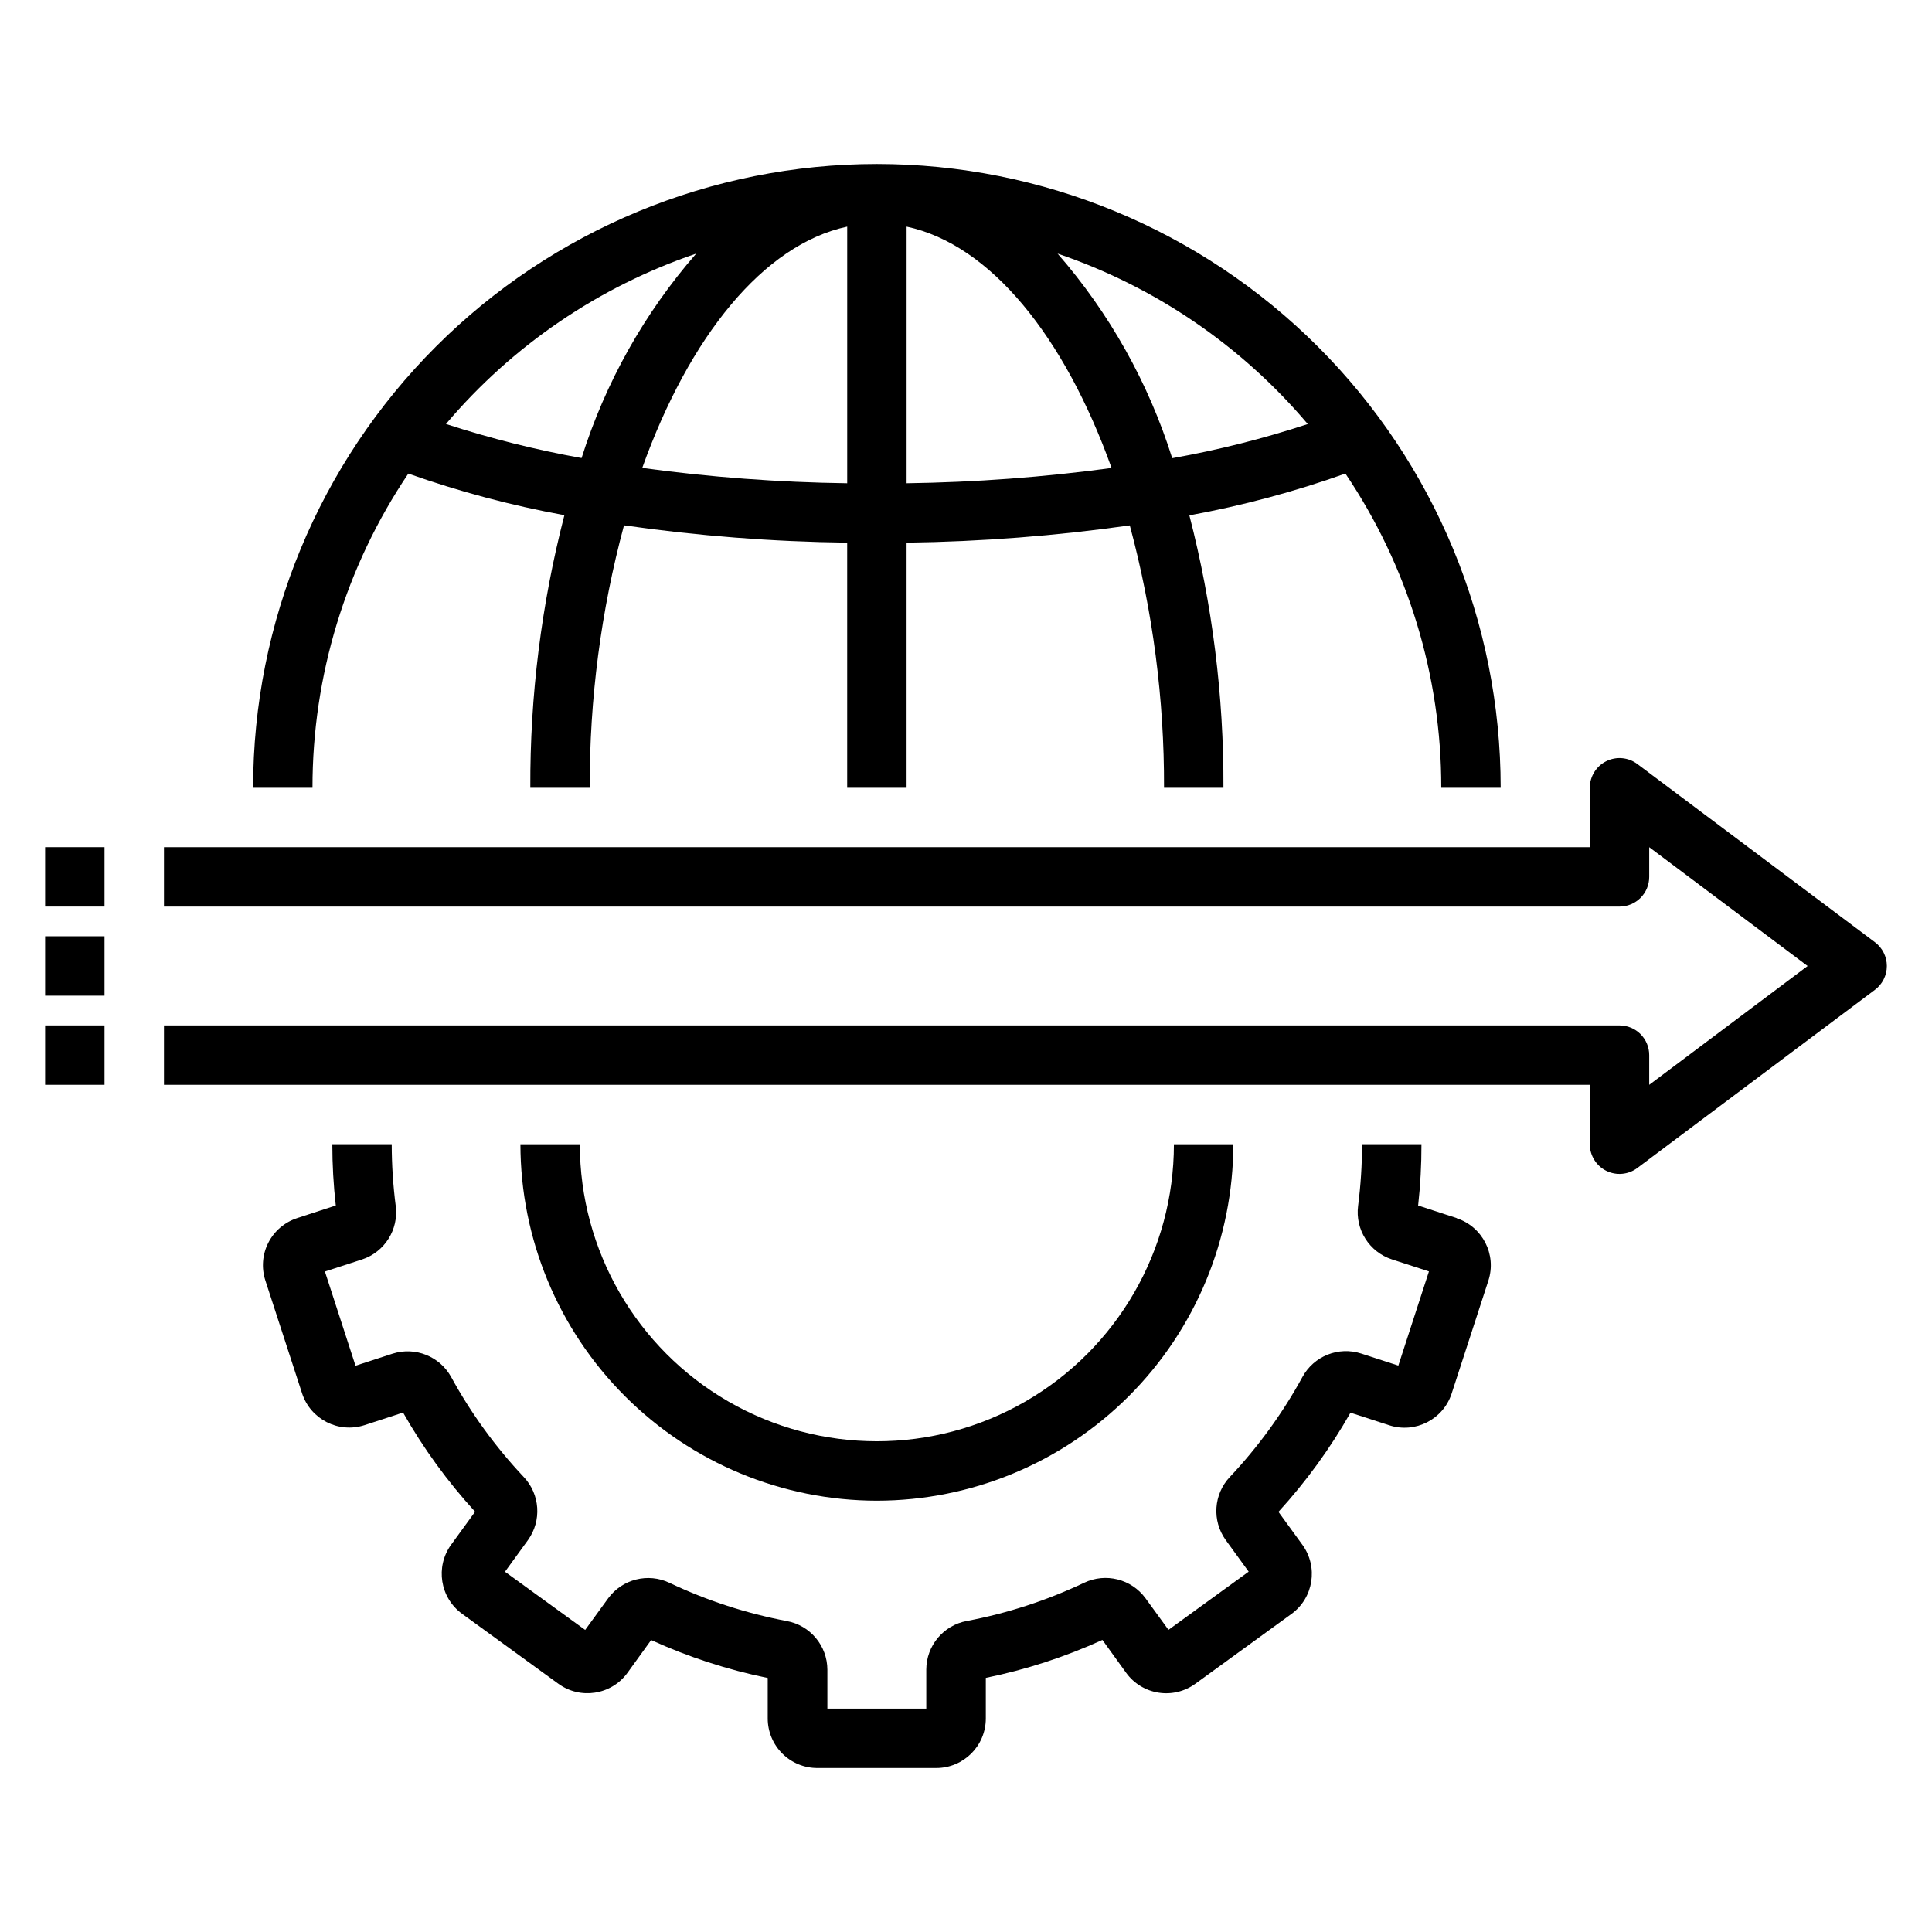
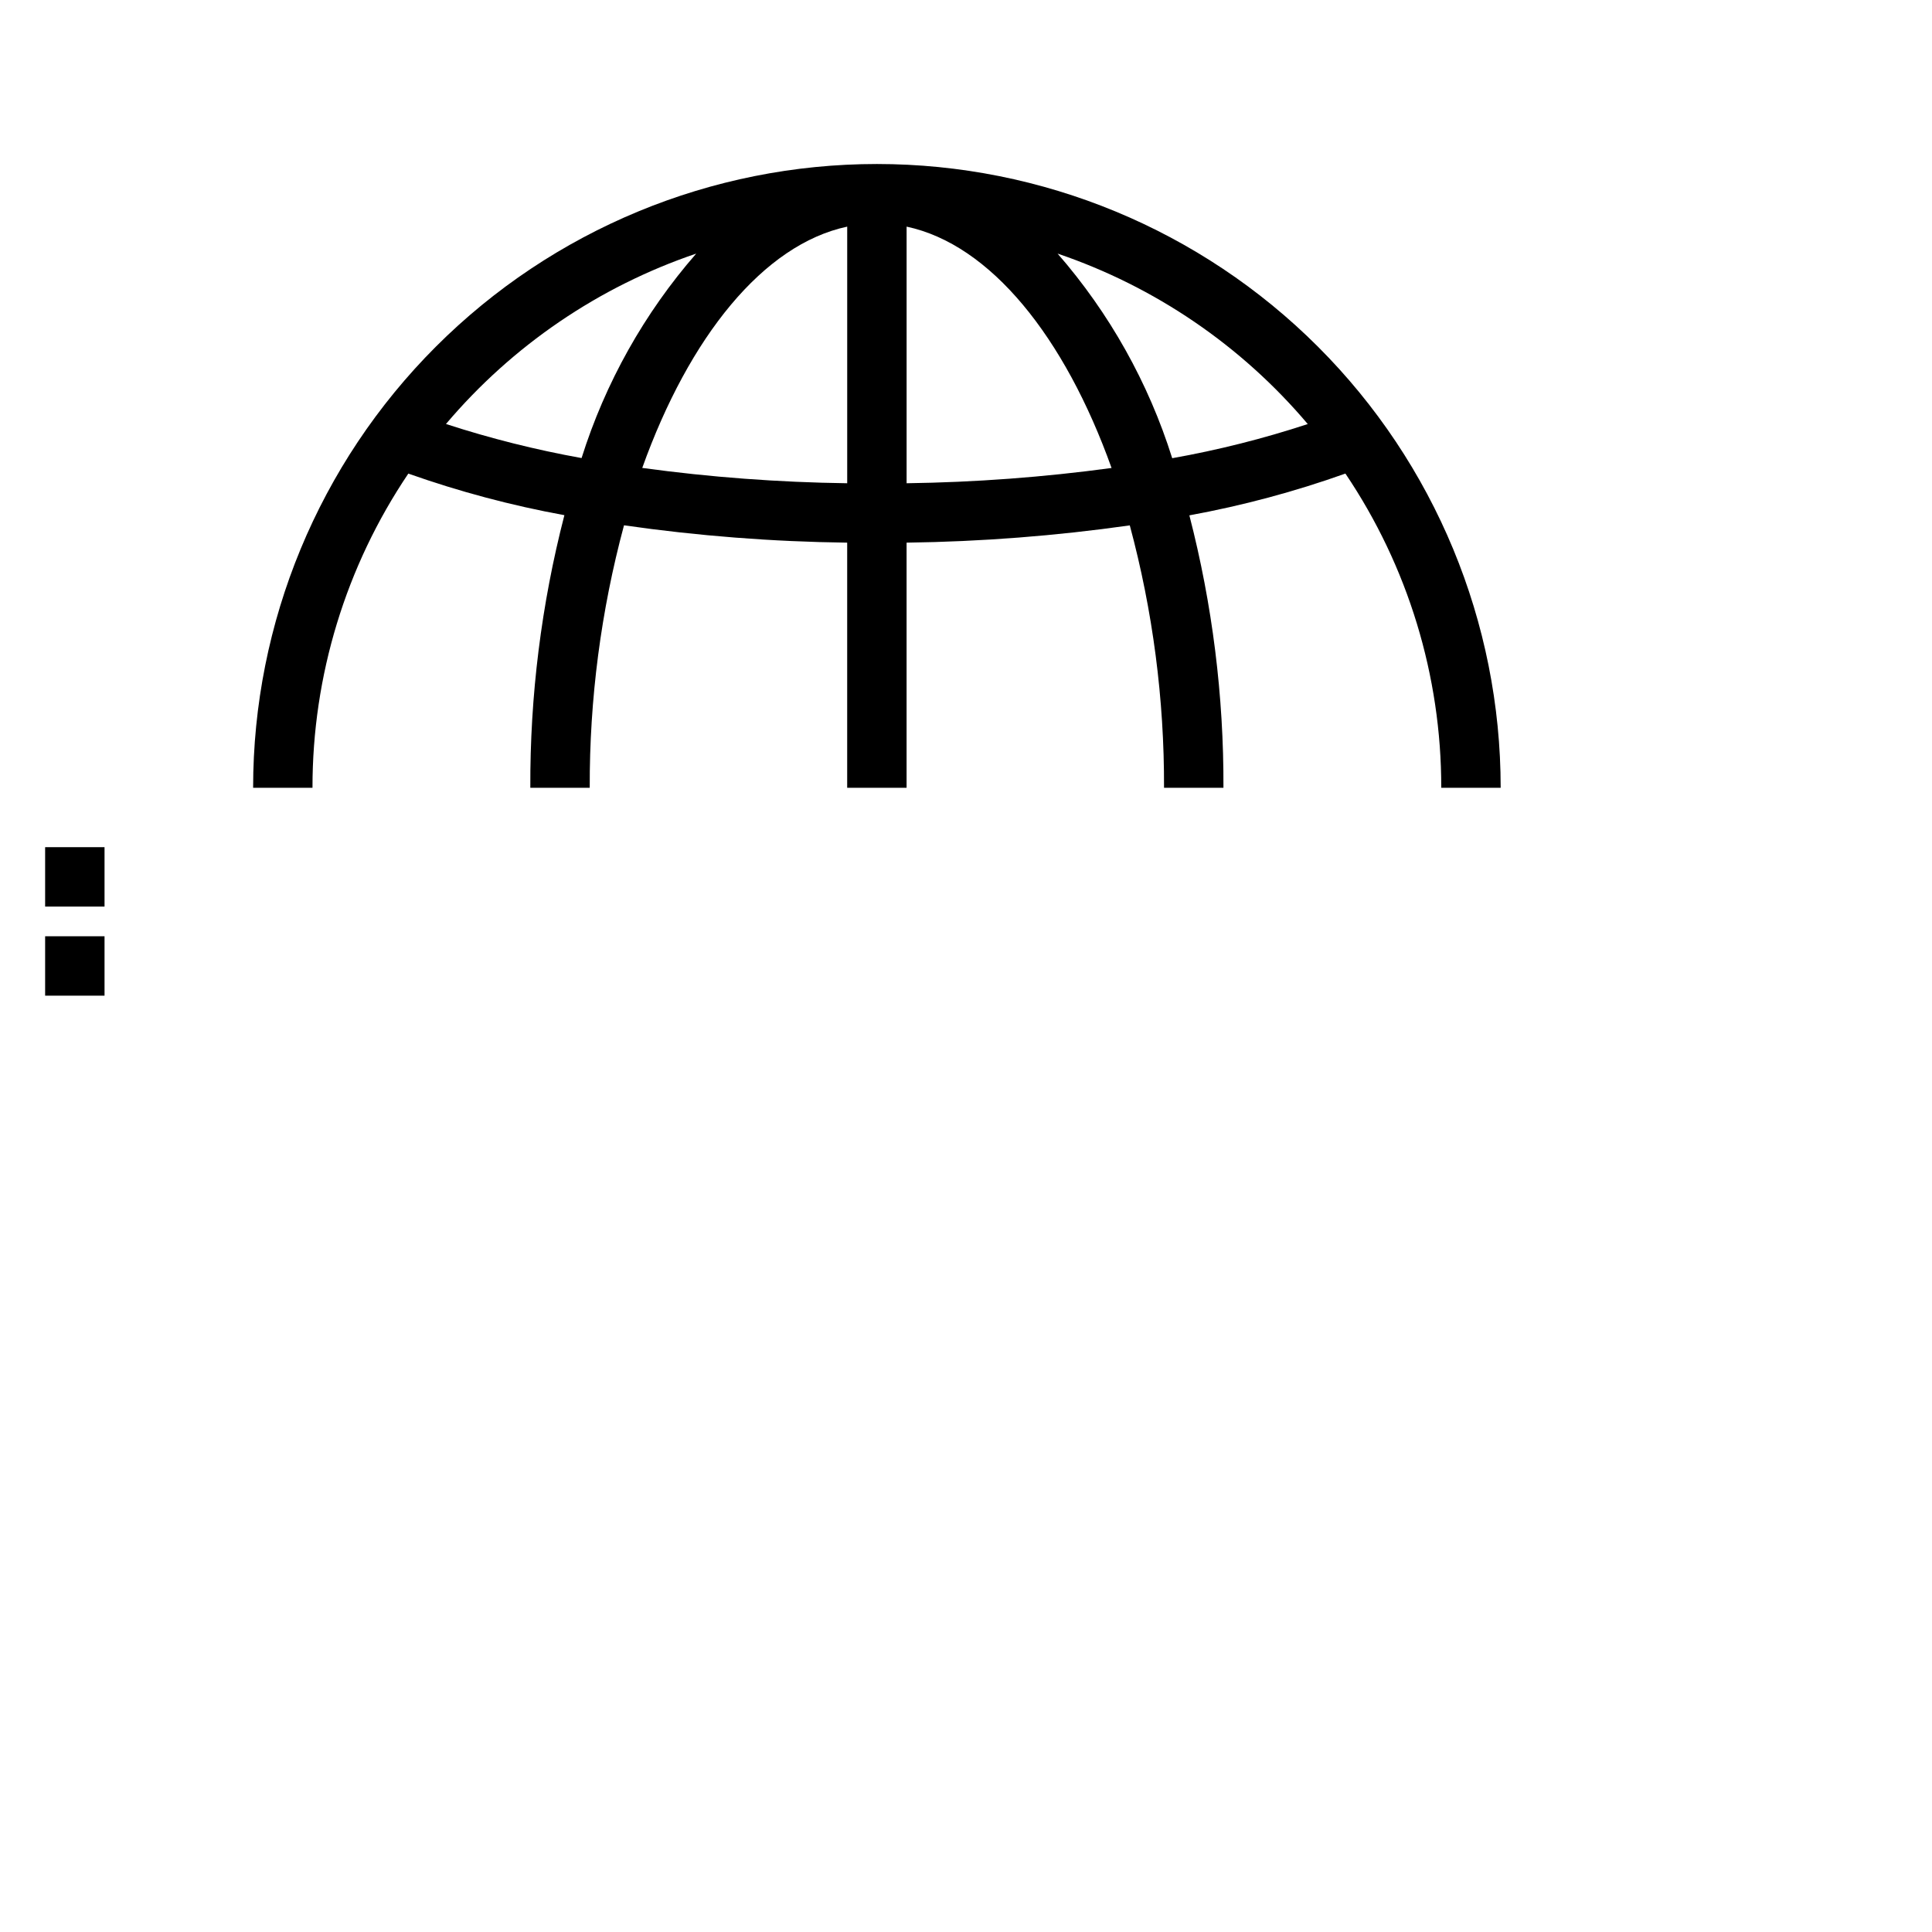
<svg xmlns="http://www.w3.org/2000/svg" fill="#000000" width="800px" height="800px" version="1.1" viewBox="144 144 512 512">
  <g>
-     <path d="m577.91 346.47c-2.387-1.789-5.578-2.078-8.242-0.742-2.668 1.332-4.352 4.059-4.352 7.039v15.742l-377.86 0.004v15.742h385.73c2.086 0 4.09-0.828 5.566-2.305 1.477-1.477 2.305-3.481 2.305-5.566v-7.871l41.98 31.488-41.98 31.488v-7.875c0-2.086-0.828-4.09-2.305-5.566s-3.481-2.305-5.566-2.305h-385.73v15.742l377.86 0.004v15.742c0 2.981 1.684 5.707 4.352 7.043 2.664 1.332 5.856 1.043 8.242-0.746l62.977-47.23c1.98-1.488 3.148-3.82 3.148-6.297 0-2.481-1.168-4.812-3.148-6.301z" />
    <path d="m155.96 368.51h15.742v15.742h-15.742z" />
-     <path d="m155.96 415.74h15.742v15.742h-15.742z" />
    <path d="m155.96 392.12h15.742v15.742h-15.742z" />
    <path d="m211.07 352.77h15.742c-0.027-29.664 8.816-58.664 25.398-83.262 13.469 4.769 27.301 8.453 41.359 11.02-6.098 23.594-9.133 47.875-9.031 72.242h15.746c-0.082-23.484 2.977-46.879 9.082-69.555 19.594 2.812 39.352 4.348 59.145 4.594v64.961h15.742v-64.961c19.797-0.262 39.551-1.793 59.152-4.578 6.102 22.672 9.152 46.059 9.074 69.539h15.746c0.098-24.352-2.938-48.617-9.031-72.195 14.062-2.57 27.891-6.273 41.352-11.074 16.586 24.602 25.434 53.602 25.402 83.27h15.746c0-43.844-17.418-85.891-48.418-116.89-31.004-31-73.051-48.418-116.89-48.418s-85.891 17.418-116.89 48.418c-31 31.004-48.418 73.051-48.418 116.89zm279.5-96.391c-11.746 3.859-23.75 6.887-35.922 9.051-6.277-19.977-16.621-38.434-30.375-54.223 25.793 8.754 48.711 24.371 66.297 45.172zm-106.31-52.32c22.207 4.723 41.879 29.191 54.316 63.961-18.008 2.445-36.145 3.797-54.316 4.047zm-15.742 0v68.008c-18.172-0.242-36.312-1.598-54.316-4.062 12.445-34.762 32.117-59.215 54.316-63.945zm-40.012 7.148h-0.004c-13.75 15.773-24.094 34.223-30.379 54.184-12.168-2.184-24.176-5.203-35.934-9.027 17.594-20.797 40.52-36.406 66.312-45.156z" />
-     <path d="m530.05 466.81-10.234-3.336 0.004-0.004c0.598-5.391 0.891-10.812 0.879-16.238h-15.742c0 5.465-0.352 10.922-1.047 16.344-0.797 6.25 2.949 12.191 8.934 14.168l9.84 3.195-8.109 24.961-9.84-3.195c-6.012-1.949-12.559 0.668-15.578 6.219-5.254 9.609-11.715 18.504-19.223 26.477-4.332 4.586-4.797 11.602-1.109 16.719l6.086 8.383-21.254 15.422-6.094-8.383c-3.734-5.094-10.566-6.809-16.266-4.086-9.883 4.684-20.324 8.086-31.07 10.117-6.215 1.141-10.73 6.551-10.754 12.871v10.359h-26.211v-10.336c-0.023-6.32-4.539-11.727-10.754-12.871-10.746-2.031-21.184-5.43-31.062-10.117-5.703-2.727-12.535-1.008-16.273 4.086l-6.094 8.383-21.254-15.422 6.094-8.391c3.684-5.121 3.211-12.137-1.125-16.719-7.508-7.973-13.969-16.867-19.223-26.477-3.027-5.496-9.516-8.098-15.5-6.211l-9.855 3.203-8.109-24.961 9.832-3.195c5.988-1.969 9.738-7.914 8.934-14.168-0.699-5.43-1.055-10.898-1.062-16.375h-15.742c0 5.426 0.309 10.848 0.918 16.238l-10.234 3.336 0.004 0.004c-3.312 1.074-6.062 3.418-7.644 6.519-1.582 3.098-1.863 6.703-0.789 10.012l9.73 29.914c2.25 6.879 9.641 10.648 16.531 8.43l10.234-3.336c5.356 9.445 11.762 18.262 19.09 26.277l-6.344 8.723v-0.004c-4.254 5.867-2.957 14.07 2.902 18.336l25.465 18.508c5.844 4.277 14.051 3.008 18.328-2.836l6.297-8.723c9.887 4.508 20.254 7.879 30.898 10.055v10.77c0.012 3.484 1.41 6.82 3.883 9.273 2.473 2.457 5.816 3.828 9.301 3.816h31.488c7.246-0.008 13.117-5.879 13.125-13.121v-10.77c10.645-2.172 21.012-5.543 30.898-10.055l6.297 8.723c2.043 2.82 5.125 4.707 8.566 5.25 3.438 0.543 6.953-0.301 9.766-2.352l25.473-18.508h0.004c5.852-4.266 7.148-12.465 2.894-18.324l-6.344-8.73c7.328-8.02 13.73-16.832 19.09-26.277l10.281 3.336c6.891 2.234 14.289-1.539 16.531-8.43l9.73-29.914c2.231-6.887-1.535-14.285-8.418-16.531z" />
-     <path d="m376.38 541.7c25.043-0.027 49.055-9.988 66.766-27.699 17.711-17.707 27.672-41.719 27.699-66.766h-15.746c0 28.125-15.004 54.113-39.359 68.176-24.355 14.059-54.363 14.059-78.719 0-24.355-14.062-39.359-40.051-39.359-68.176h-15.746c0.027 25.047 9.988 49.059 27.699 66.766 17.707 17.711 41.719 27.672 66.766 27.699z" />
  </g>
</svg>